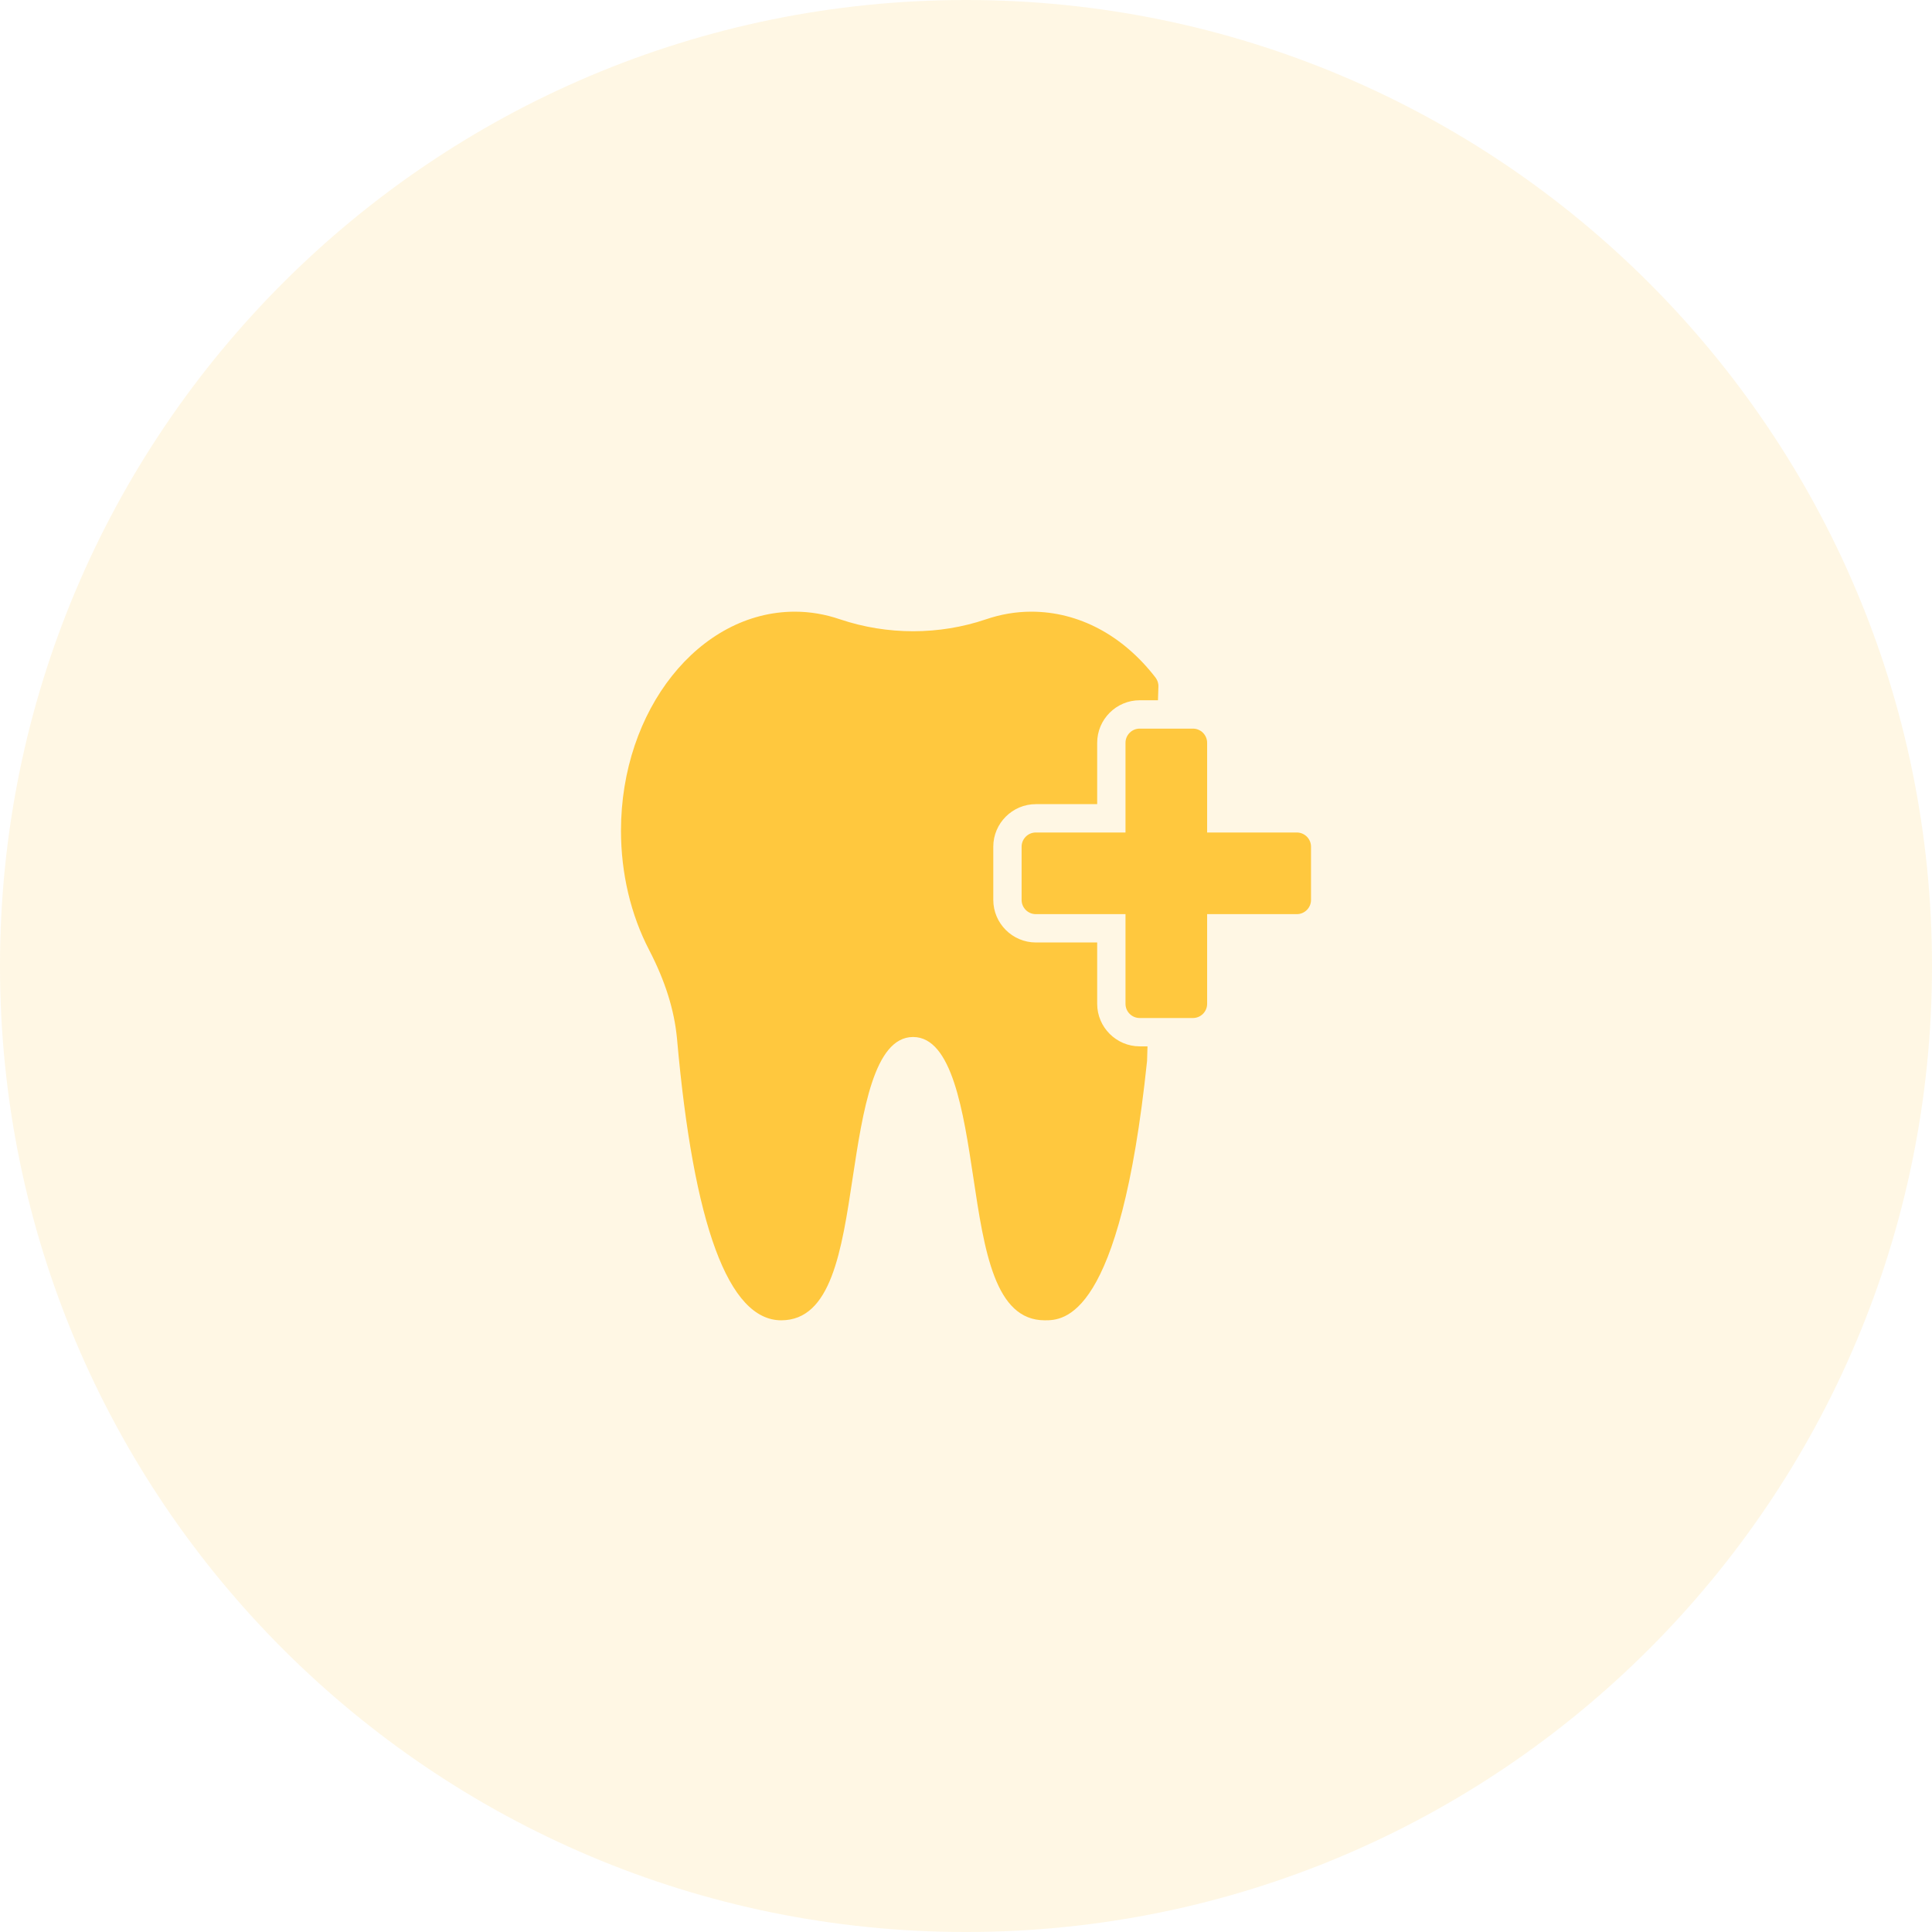
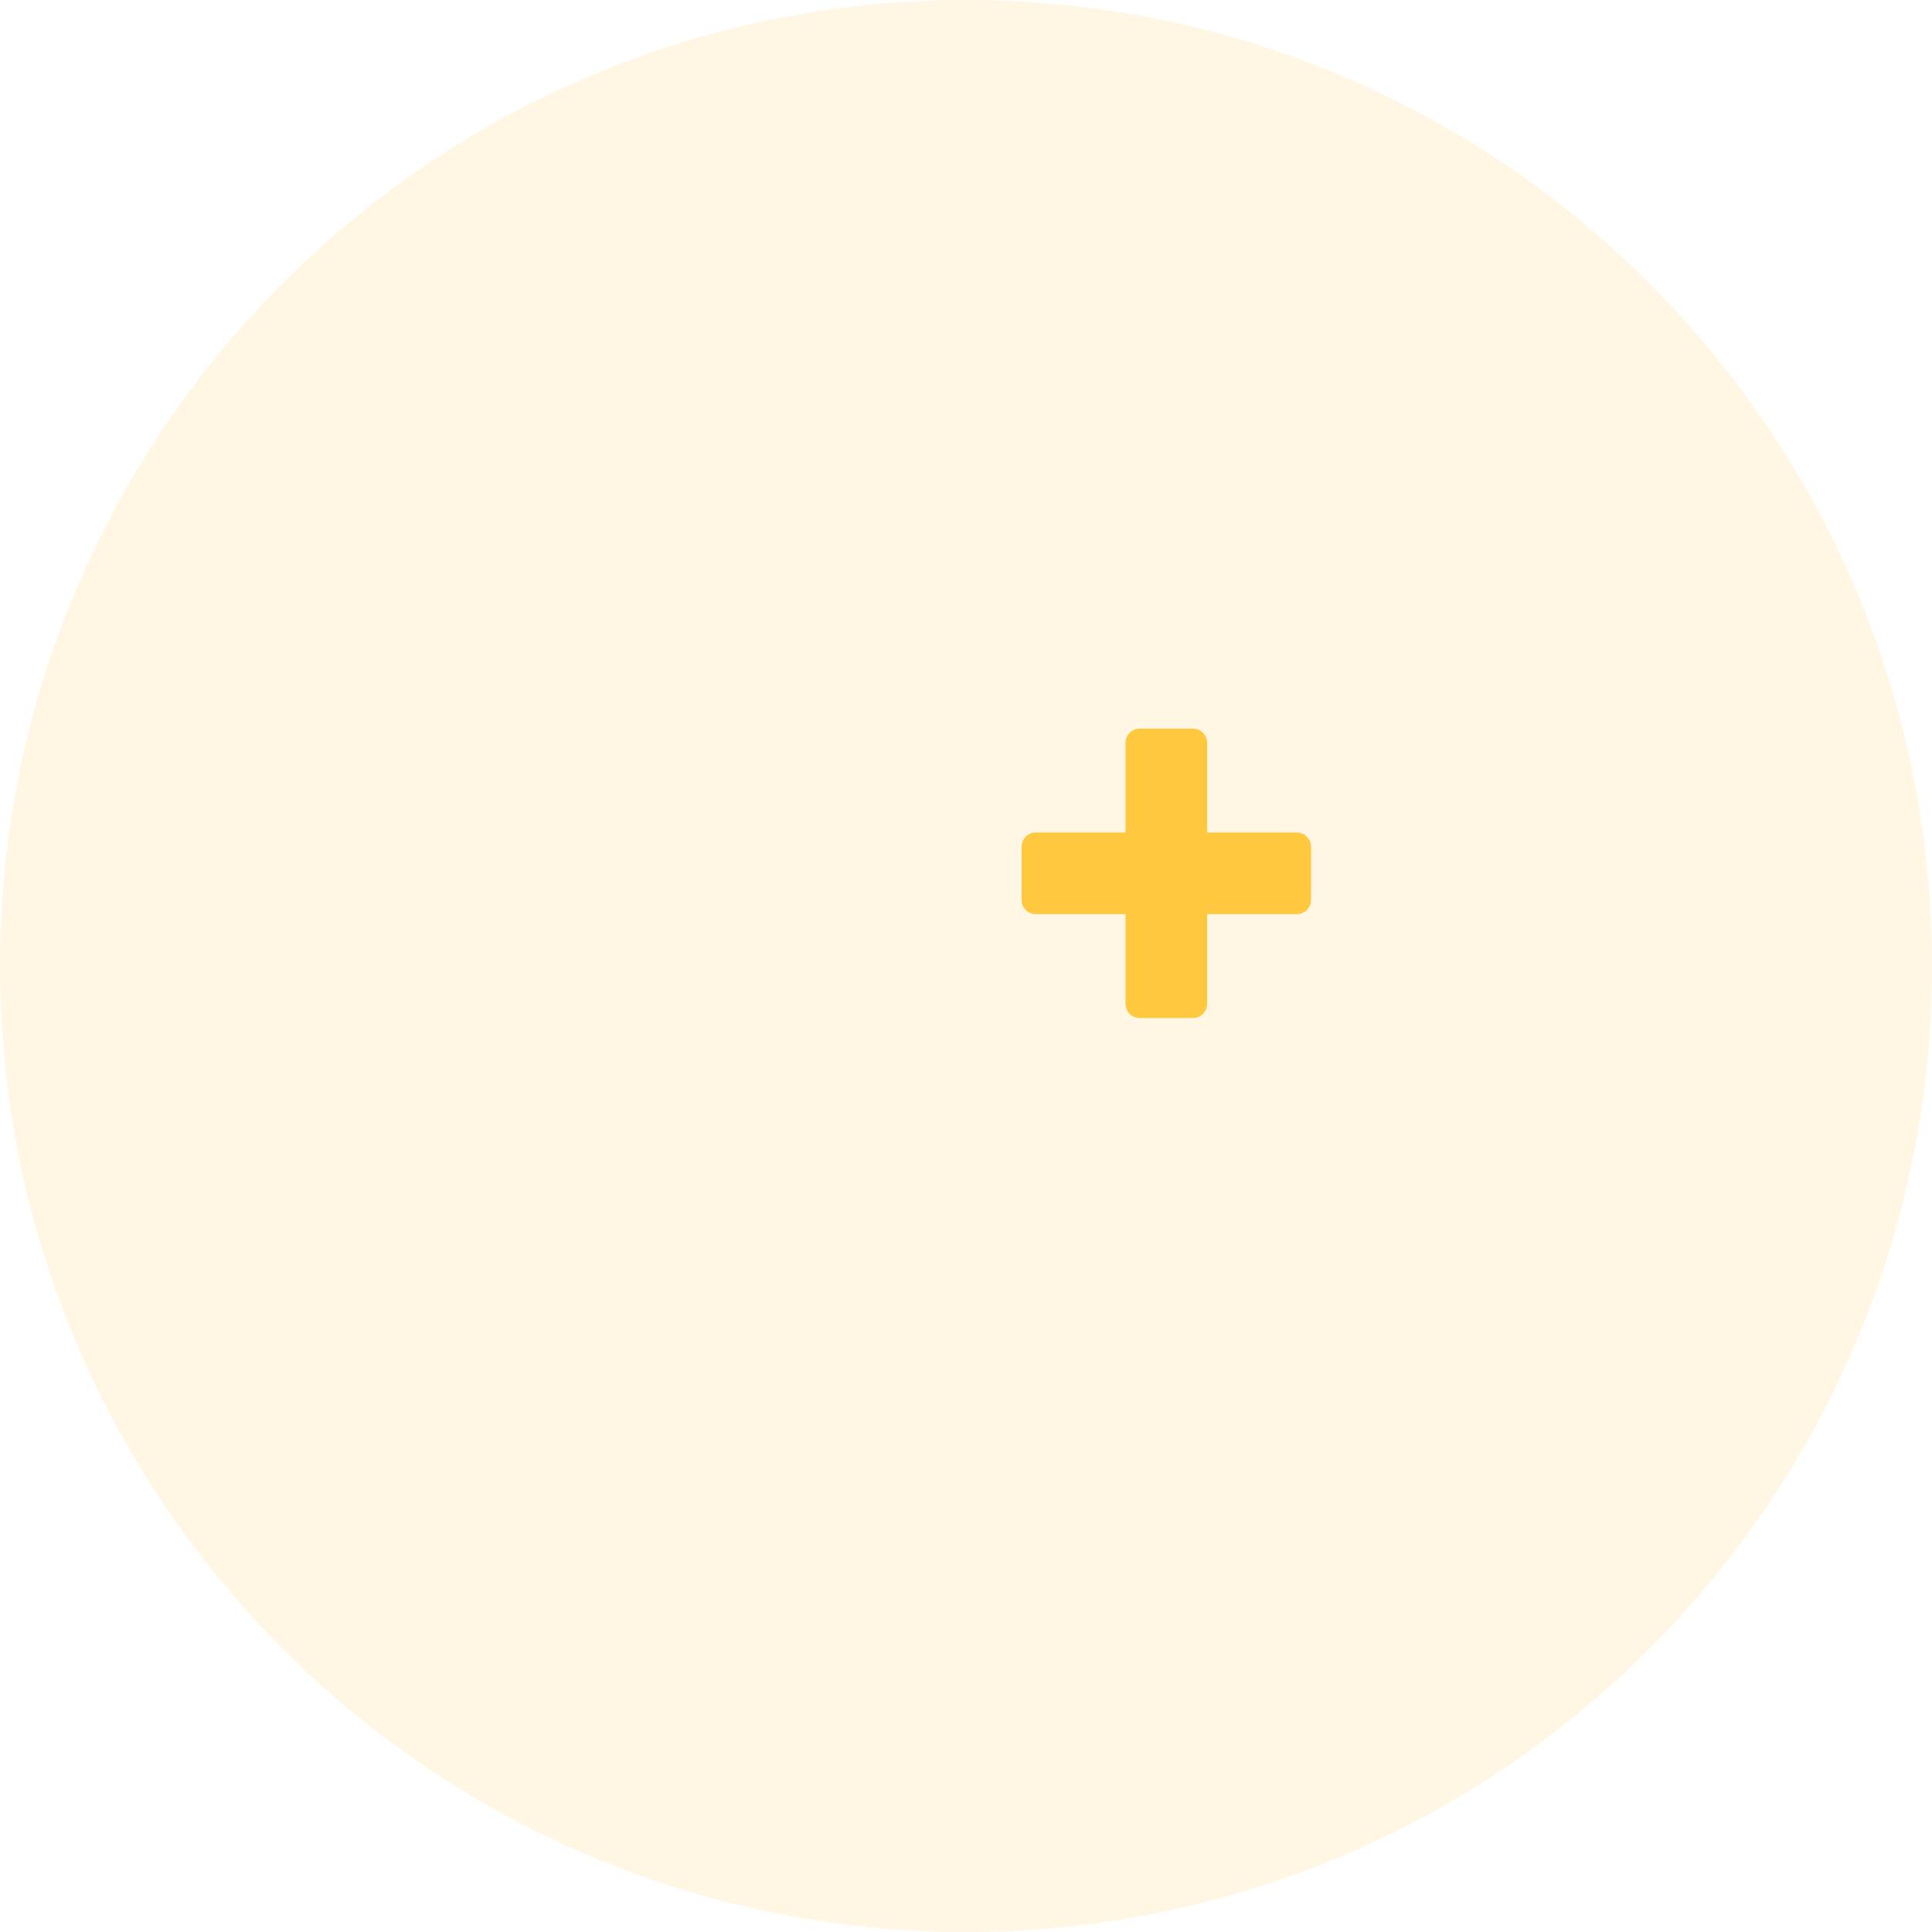
<svg xmlns="http://www.w3.org/2000/svg" width="88" height="88" viewBox="0 0 88 88" fill="none">
  <path d="M44 88C68.3 88 88 68.3 88 44C88 19.7 68.3 0 44 0C19.7 0 0 19.7 0 44C0 68.3 19.7 88 44 88Z" fill="#FECD51" fill-opacity="0.16" />
-   <path d="M41.59 47.234C43.365 47.234 43.881 50.636 44.333 53.631C44.837 56.981 45.314 60.138 47.586 60.138C48.432 60.138 51.014 60.138 52.247 48.325L52.267 47.66H51.911C50.846 47.66 49.975 46.788 49.975 45.723V42.928H47.18C46.115 42.928 45.243 42.056 45.243 40.991V38.564C45.243 37.499 46.115 36.628 47.18 36.628H49.975V33.833C49.975 32.767 50.846 31.896 51.911 31.896H52.744L52.764 31.27C52.77 31.121 52.718 30.973 52.628 30.857C51.137 28.927 49.123 27.861 46.973 27.861C46.282 27.861 45.585 27.978 44.907 28.21C42.771 28.933 40.415 28.933 38.265 28.21C37.587 27.978 36.897 27.861 36.206 27.861C31.842 27.861 28.285 32.335 28.285 37.835C28.285 39.778 28.731 41.663 29.57 43.276C30.306 44.697 30.712 46.007 30.835 47.292C31.59 55.819 33.185 60.138 35.586 60.138C37.858 60.138 38.336 56.981 38.84 53.637C39.298 50.636 39.808 47.234 41.59 47.234Z" fill="#FFC83E" />
  <path d="M54.983 45.724V41.638H59.069C59.424 41.638 59.715 41.347 59.715 40.992V38.565C59.715 38.21 59.424 37.919 59.069 37.919H54.983V33.833C54.983 33.478 54.693 33.188 54.338 33.188H51.91C51.555 33.188 51.265 33.478 51.265 33.833V37.919H47.179C46.824 37.919 46.533 38.21 46.533 38.565V40.992C46.533 41.347 46.824 41.638 47.179 41.638H51.265V45.724C51.265 46.079 51.555 46.369 51.91 46.369H54.338C54.693 46.369 54.983 46.079 54.983 45.724Z" fill="#FFC83E" />
</svg>